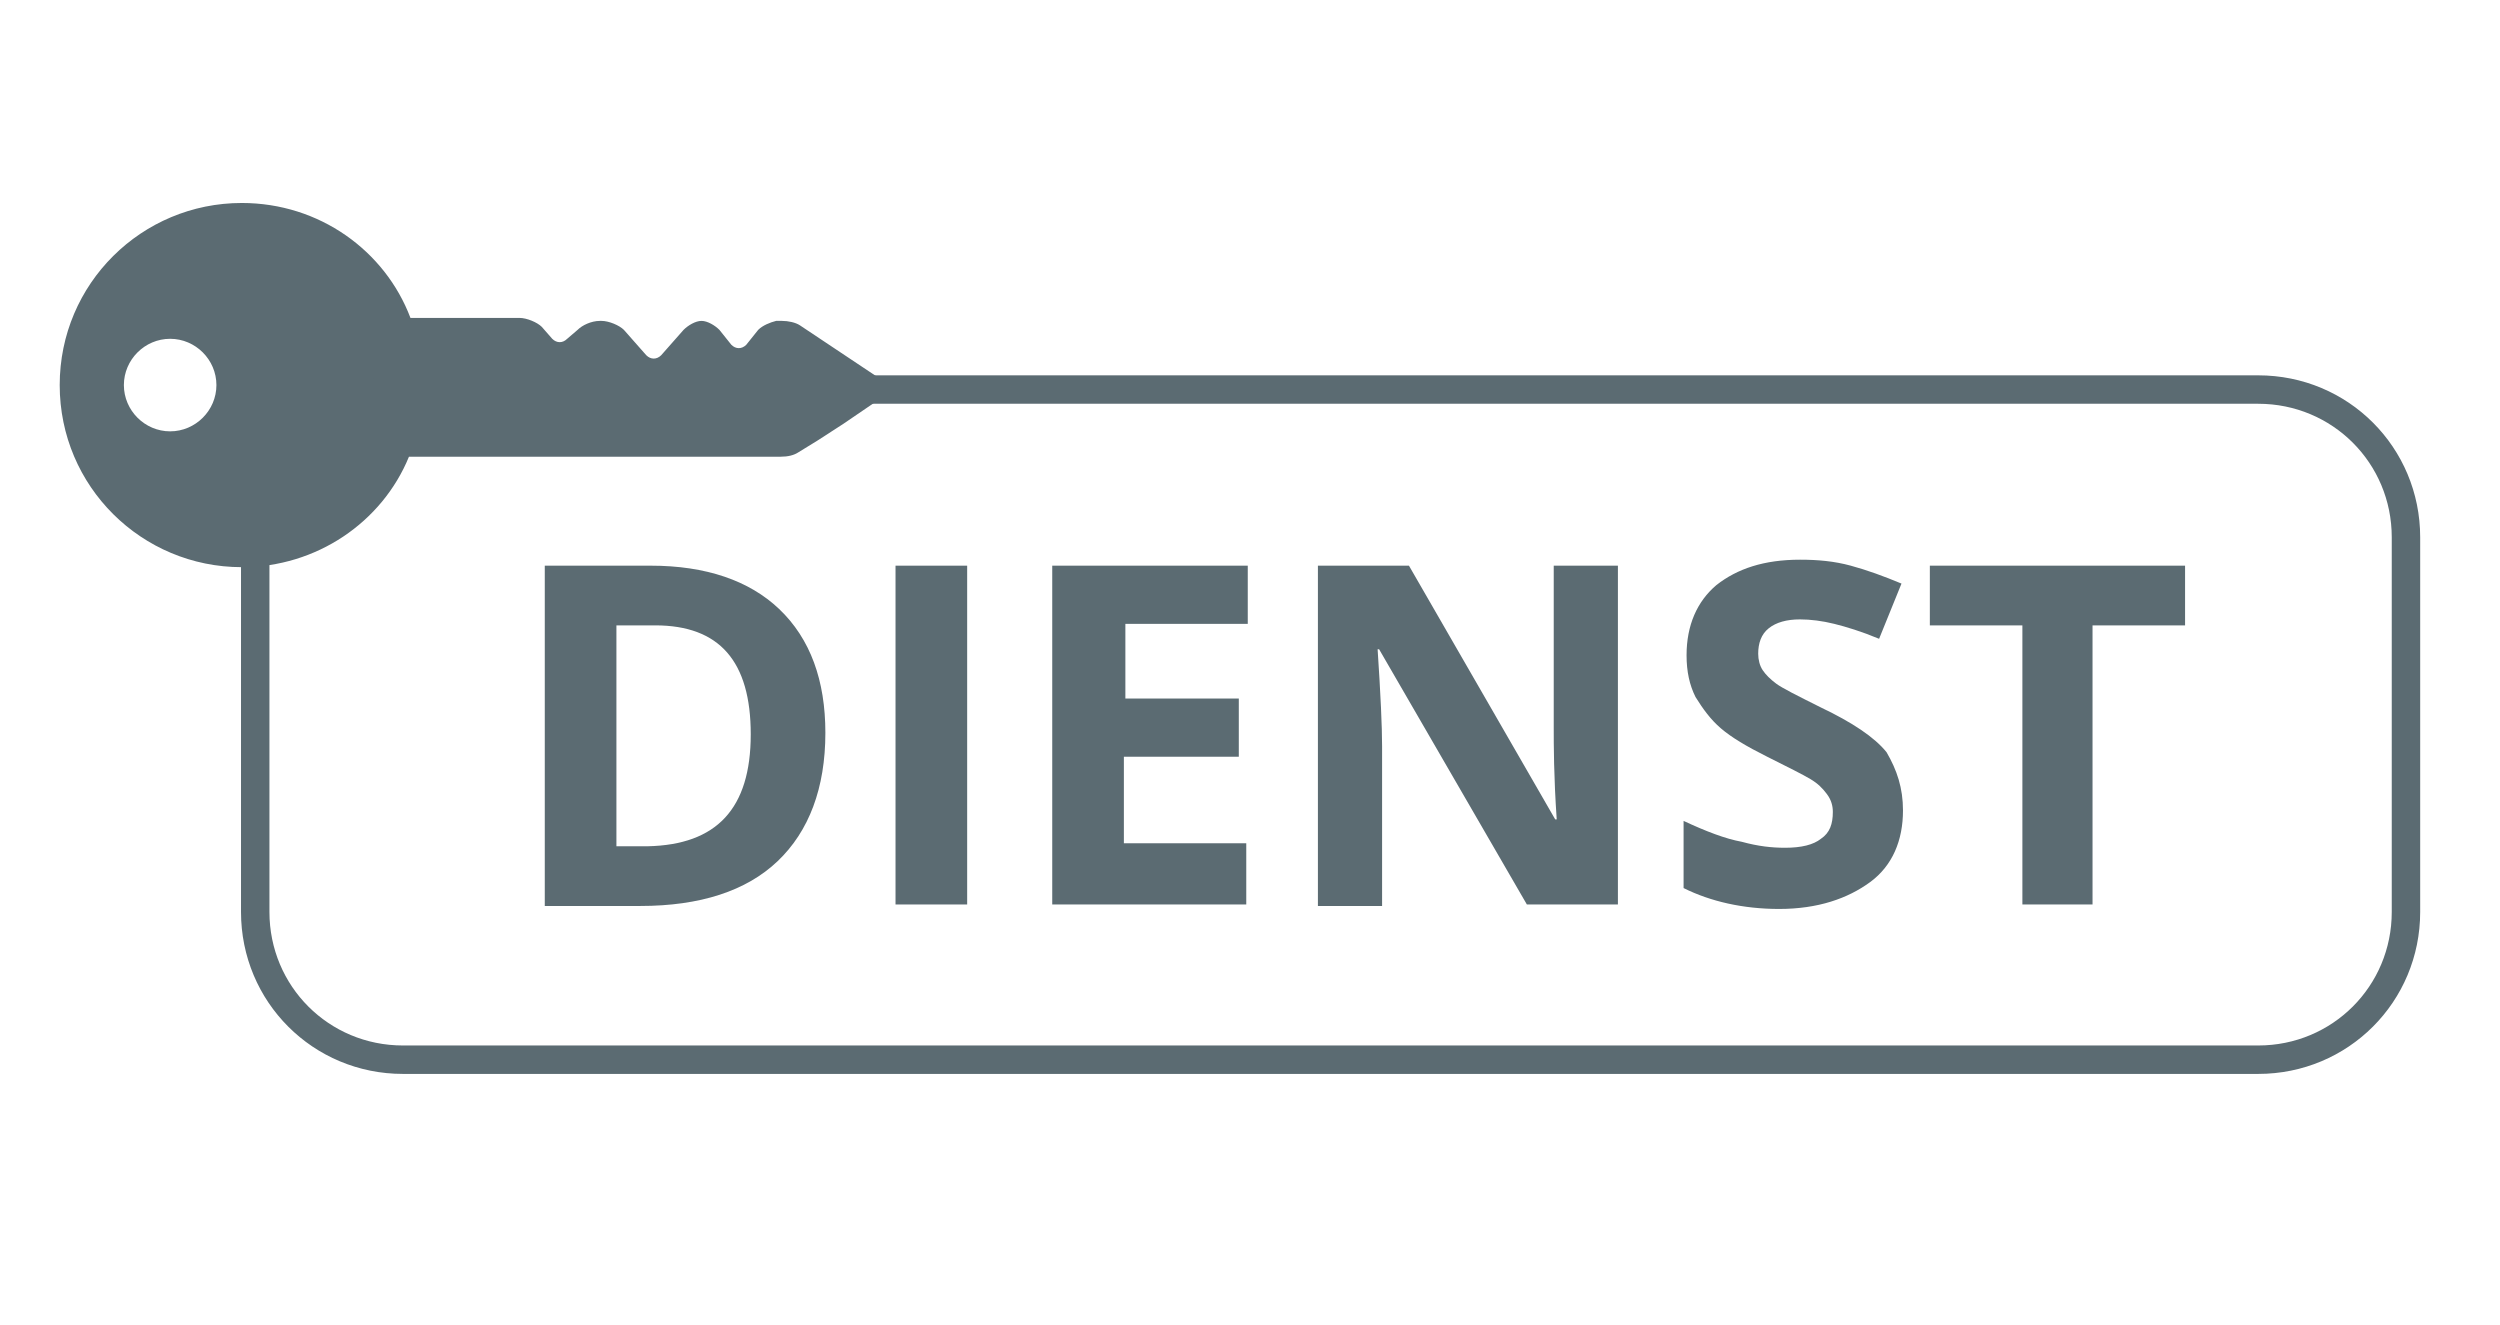
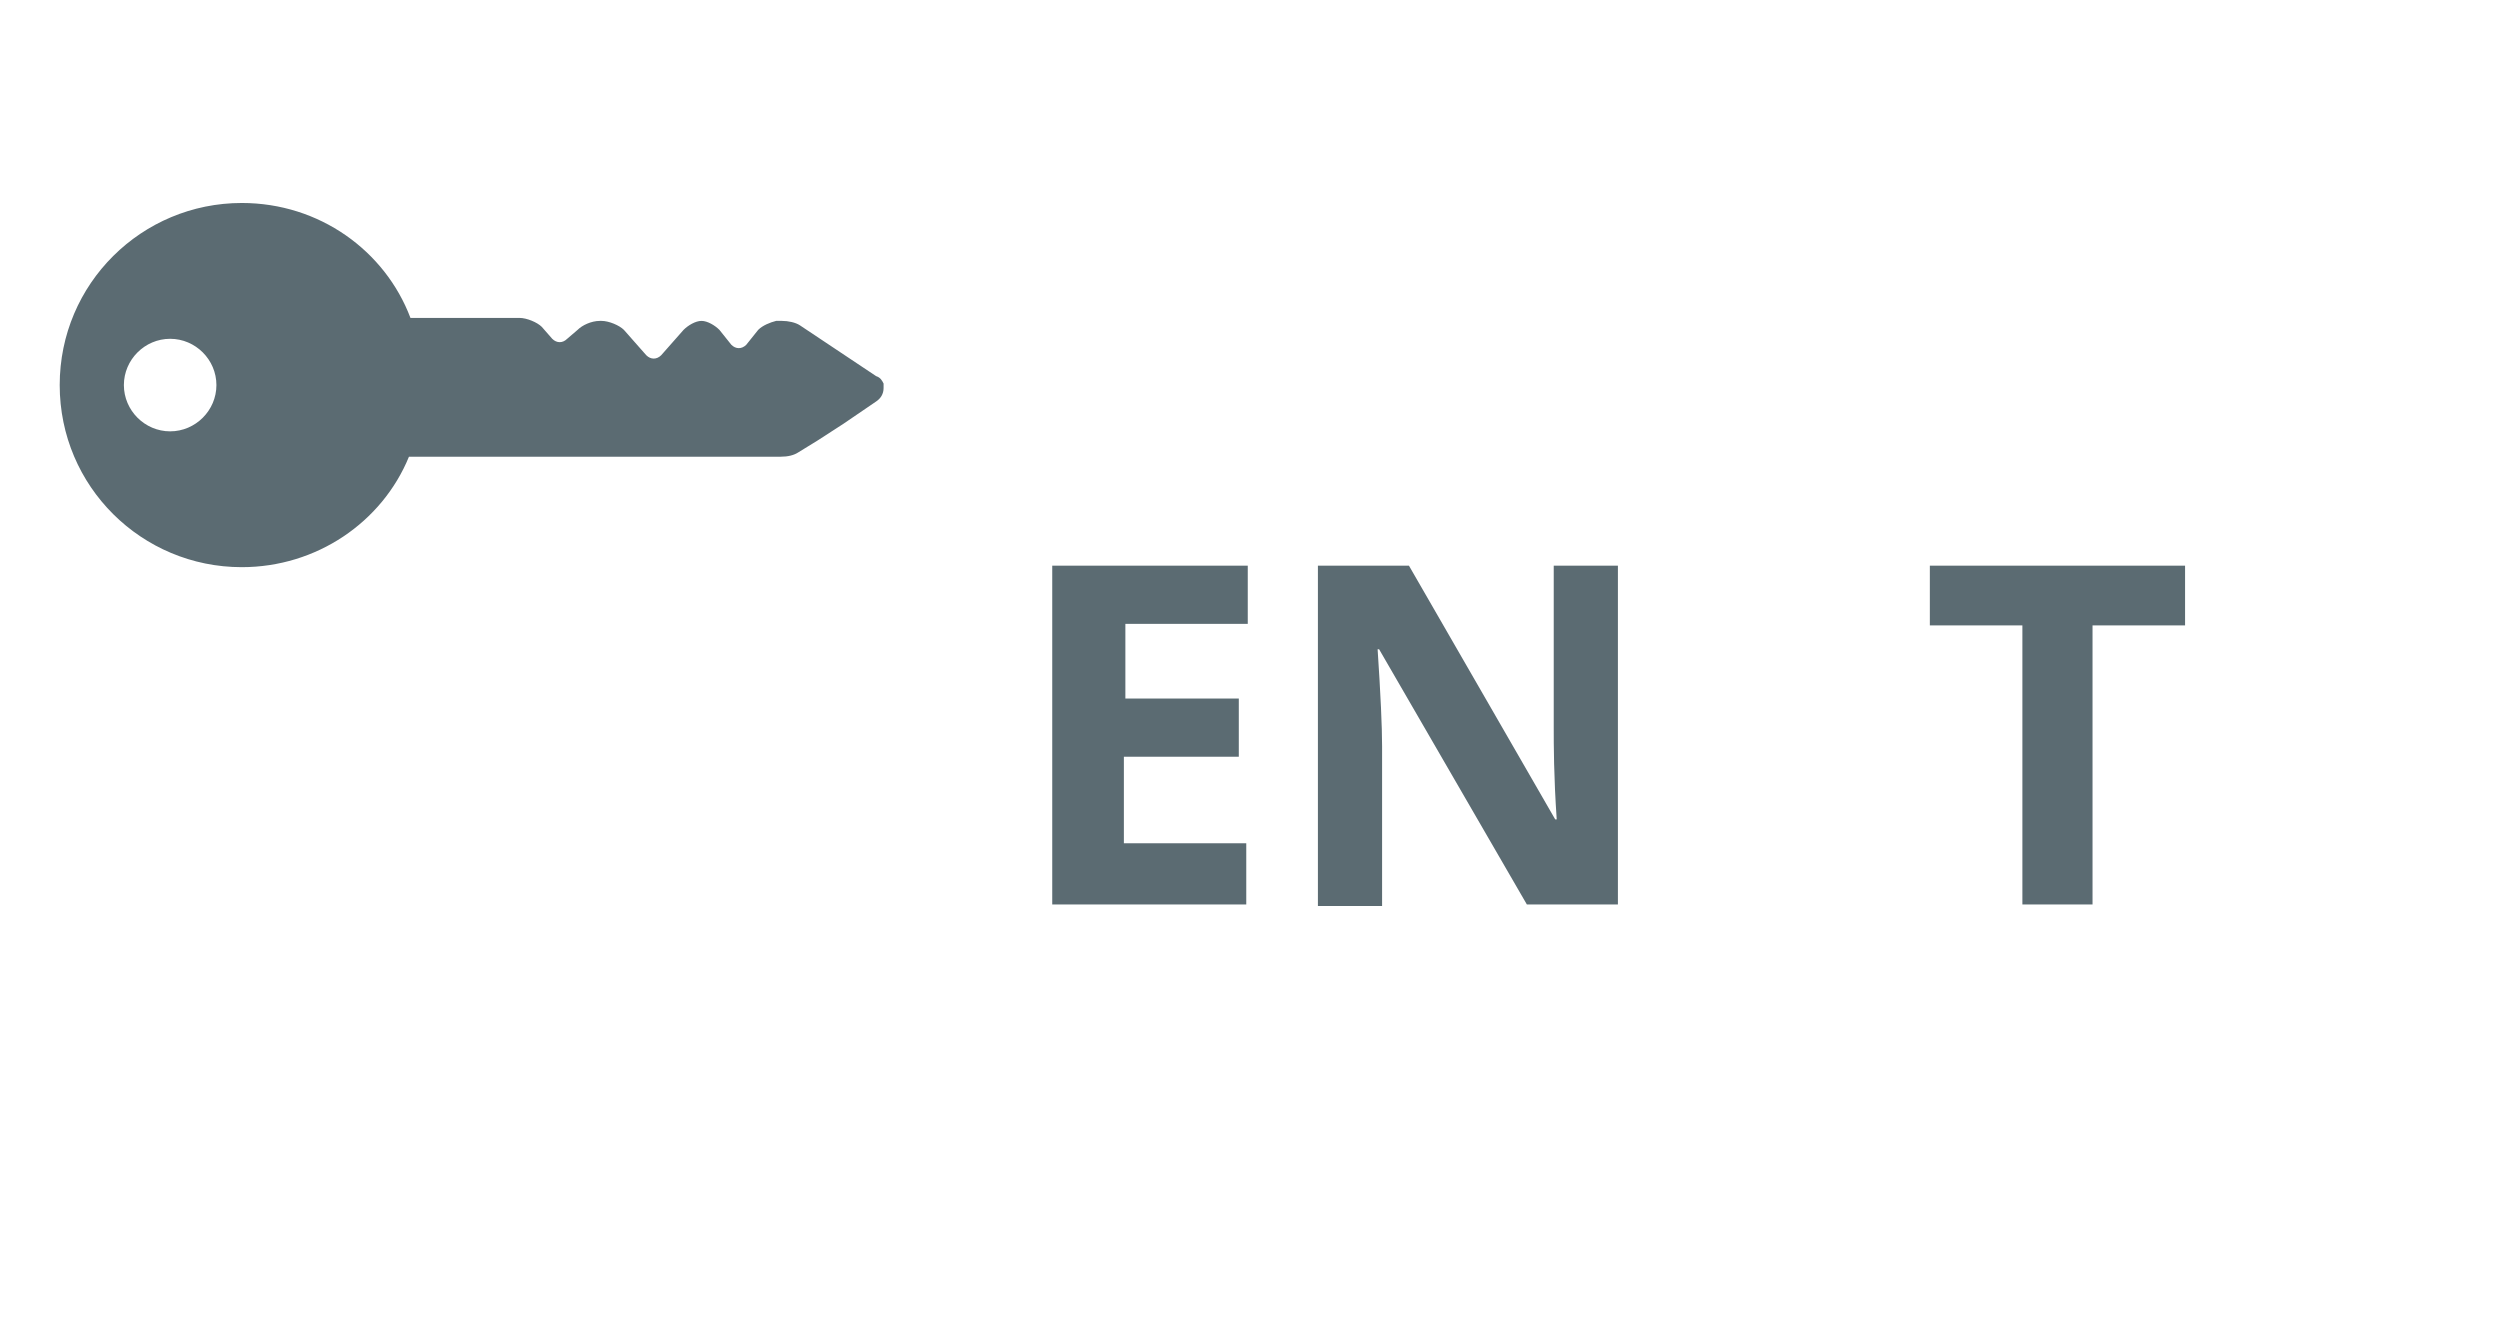
<svg xmlns="http://www.w3.org/2000/svg" version="1.2" id="Ebene_1" x="0px" y="0px" viewBox="0 0 167.5 88.8" overflow="visible" xml:space="preserve">
  <defs id="defs301" />
  <g id="g290">
-     <path fill="#5B6B72" d="M55.3,49.1c0,3.7-1.1,6.6-3.2,8.6c-2.1,2-5.2,3-9.2,3h-6.4V37.9h7.1c3.7,0,6.6,1,8.6,2.9   C54.3,42.8,55.3,45.6,55.3,49.1z M50.3,49.2c0-4.9-2.1-7.3-6.4-7.3h-2.6v14.8h2.1C48,56.6,50.3,54.2,50.3,49.2z" id="path278" />
-     <path fill="#5B6B72" d="M60,60.6V37.9h4.8v22.7H60z" id="path280" />
    <path fill="#5B6B72" d="M83.6,60.6H70.5V37.9h13.1v3.9h-8.2v5H83v3.9h-7.7v5.8h8.2V60.6z" id="path282" />
    <path fill="#5B6B72" d="M108.4,60.6h-6.1l-9.9-17.1h-0.1c0.2,3,0.3,5.2,0.3,6.5v10.7h-4.3V37.9h6.1l9.8,17h0.1   c-0.2-2.9-0.2-5-0.2-6.2V37.9h4.3V60.6z" id="path284" />
-     <path fill="#5B6B72" d="M127.5,54.3c0,2-0.7,3.7-2.2,4.8s-3.5,1.8-6.1,1.8c-2.4,0-4.6-0.5-6.4-1.4v-4.5c1.5,0.7,2.8,1.2,3.9,1.4   c1.1,0.3,2,0.4,2.9,0.4c1.1,0,1.9-0.2,2.4-0.6c0.6-0.4,0.8-1,0.8-1.8c0-0.4-0.1-0.8-0.4-1.2s-0.6-0.7-1.1-1s-1.5-0.8-2.9-1.5   c-1.4-0.7-2.4-1.3-3.1-1.9c-0.7-0.6-1.2-1.3-1.7-2.1c-0.4-0.8-0.6-1.7-0.6-2.8c0-2,0.7-3.6,2-4.7c1.4-1.1,3.2-1.7,5.6-1.7   c1.2,0,2.3,0.1,3.4,0.4c1.1,0.3,2.2,0.7,3.4,1.2l-1.5,3.7c-1.2-0.5-2.2-0.8-3-1c-0.8-0.2-1.6-0.3-2.3-0.3c-0.9,0-1.6,0.2-2.1,0.6   c-0.5,0.4-0.7,1-0.7,1.7c0,0.4,0.1,0.8,0.3,1.1c0.2,0.3,0.5,0.6,0.9,0.9c0.4,0.3,1.4,0.8,3,1.6c2.1,1,3.6,2,4.4,3   C127.1,51.6,127.5,52.8,127.5,54.3z" id="path286" />
    <path fill="#5B6B72" d="M140.3,60.6h-4.8V41.9h-6.2v-4h17.1v4h-6.2V60.6z" id="path288" />
  </g>
  <g id="g296">
    <path fill="#5B6B72" d="M11.4,22.7c1.7,0,3.1,1.4,3.1,3.1c0,1.7-1.4,3.1-3.1,3.1c-1.7,0-3.1-1.4-3.1-3.1   C8.3,24.1,9.7,22.7,11.4,22.7 M16.2,13.6C9.5,13.6,4,19,4,25.8S9.5,38,16.2,38c5,0,9.4-3,11.2-7.4h1.3h23.6c0.5,0,0.9-0.1,1.2-0.3   l1.3-0.8h0l1.7-1.1l2.2-1.5c0.3-0.2,0.5-0.5,0.5-0.9c0,0,0-0.1,0-0.1c0,0,0,0,0,0c0,0,0-0.1,0-0.1c0,0,0,0,0,0c0,0,0-0.1,0-0.1   c0,0,0,0,0,0c0,0,0,0,0,0h0c-0.1-0.2-0.2-0.4-0.5-0.5l-5.1-3.4c-0.3-0.2-0.8-0.3-1.2-0.3H52c-0.4,0.1-0.9,0.3-1.2,0.6l-0.8,1   c-0.3,0.3-0.7,0.3-1,0l-0.8-1c-0.3-0.3-0.8-0.6-1.2-0.6c-0.4,0-0.9,0.3-1.2,0.6l-1.5,1.7c-0.3,0.3-0.7,0.3-1,0l-1.5-1.7   c-0.3-0.3-1-0.6-1.5-0.6h-0.1c-0.6,0-1.2,0.3-1.5,0.6L38,22.7c-0.3,0.3-0.7,0.3-1,0l-0.7-0.8c-0.3-0.3-1-0.6-1.5-0.6h-6.1h-1.2   C25.8,16.8,21.4,13.6,16.2,13.6" id="path292" />
-     <path fill="none" stroke="#5B6B72" stroke-width="1.905" d="M27,26.1c-5.5,0-9.9,4.4-9.9,9.9v25.1c0,5.5,4.4,9.9,9.9,9.9h124.3   c5.5,0,9.9-4.4,9.9-9.9V36c0-5.5-4.4-9.9-9.9-9.9H27z" id="path294" />
  </g>
</svg>